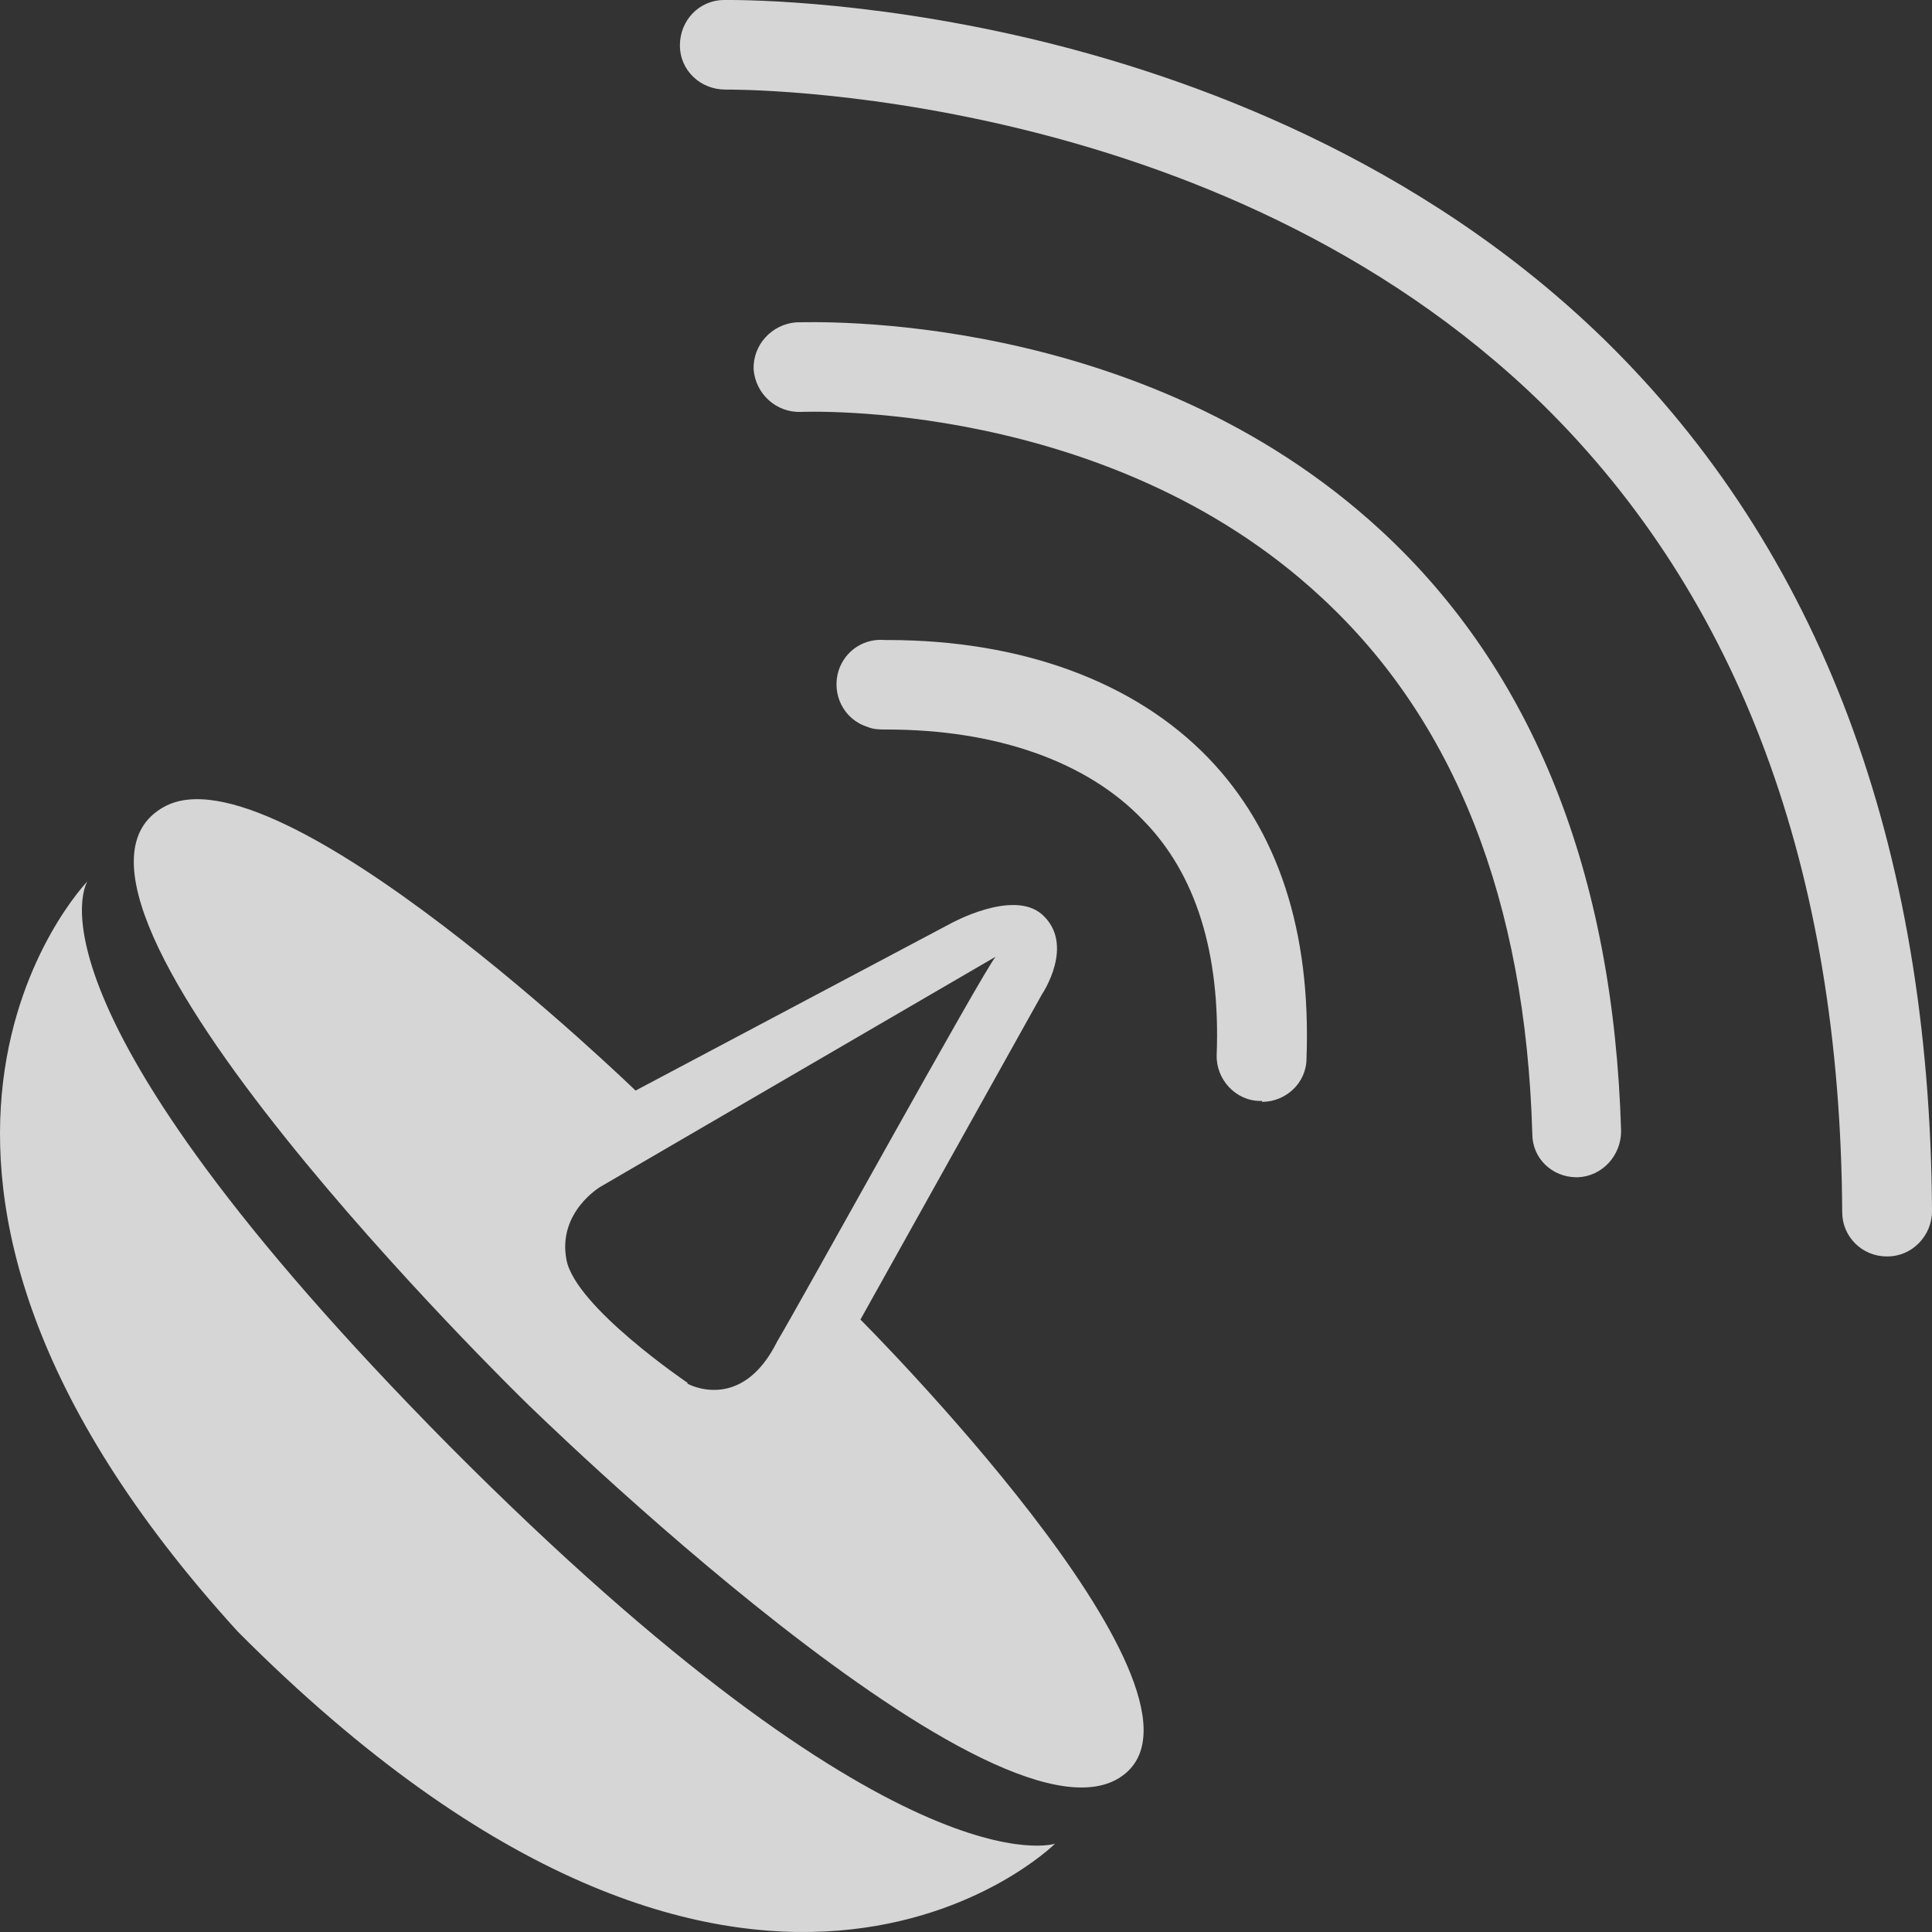
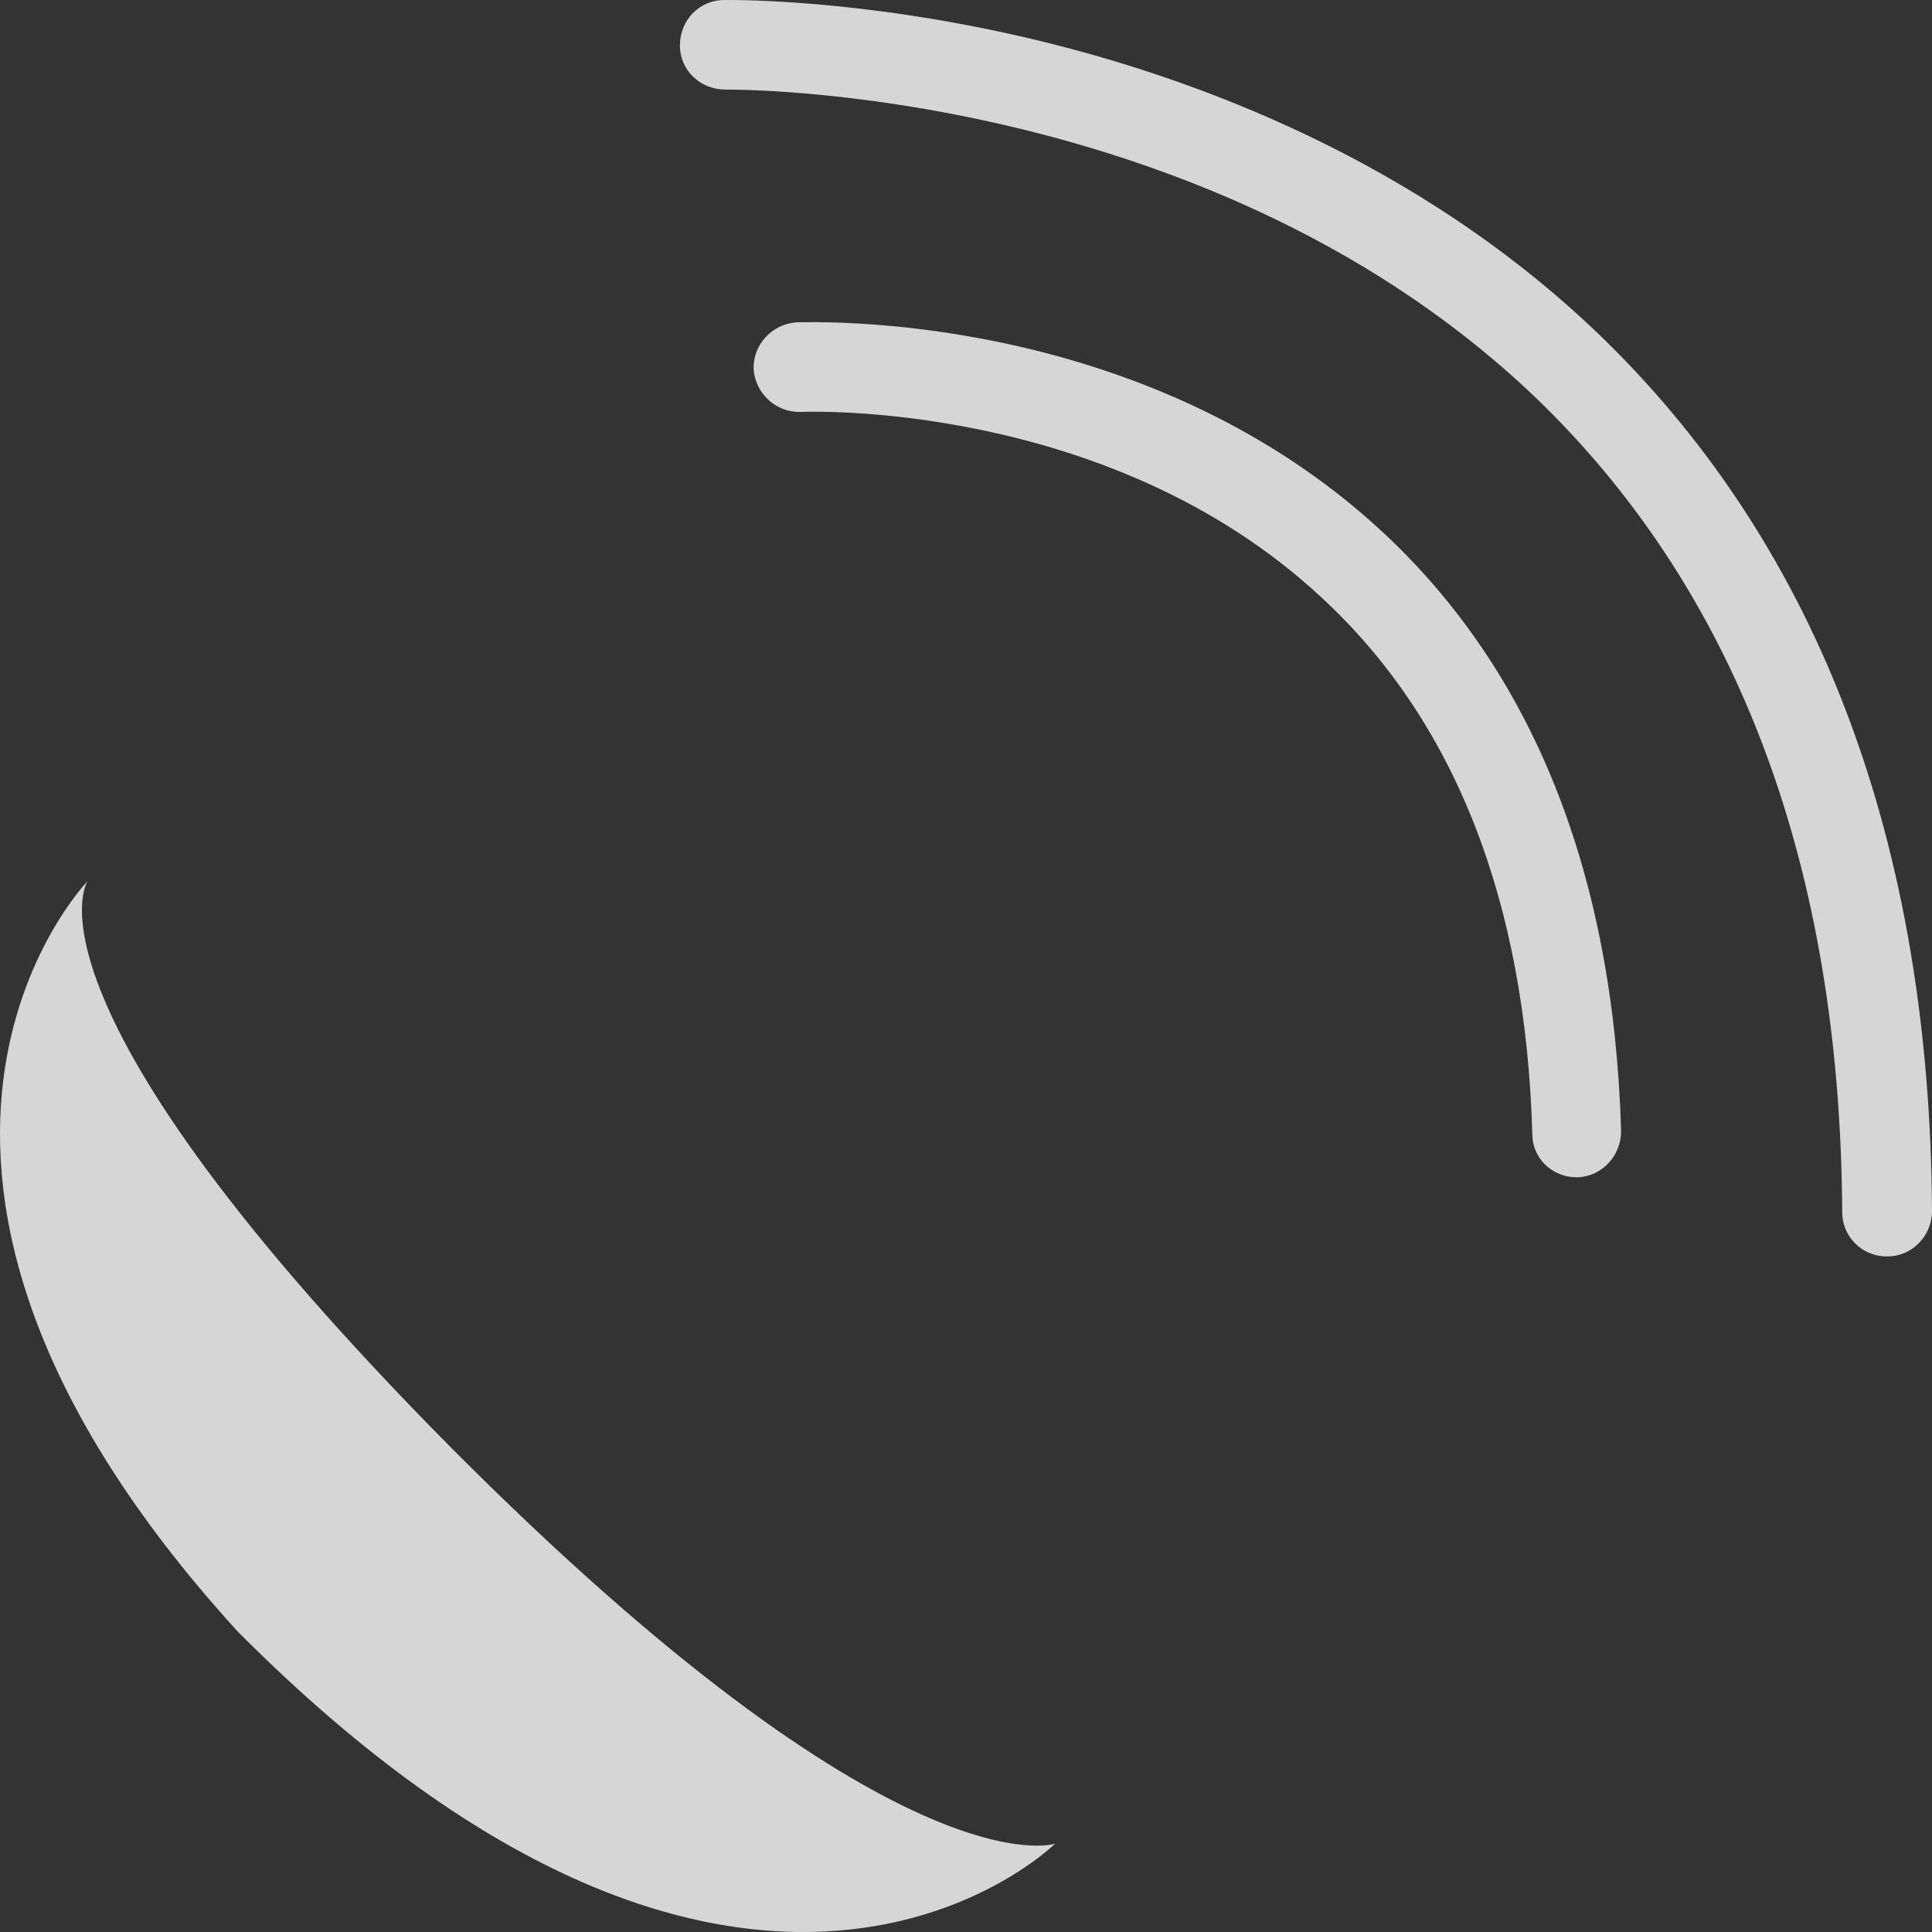
<svg xmlns="http://www.w3.org/2000/svg" width="25" height="25" viewBox="0 0 25 25" fill="none">
  <rect x="0" y="0" width="25" height="25" fill="#333333" stroke="none" />
  <g opacity="0.8">
    <path d="M1.132 11.404C1.132 11.404 -2.427 15.075 3.076 21.112C9.703 27.772 13.653 23.857 13.653 23.857C13.653 23.857 11.623 24.552 5.815 18.71C0.105 12.941 1.132 11.404 1.132 11.404Z" fill="white" />
    <path d="M24.413 16.258C24.095 16.258 23.838 16.002 23.838 15.685C23.814 11.245 22.505 7.733 19.962 5.233C15.731 1.098 9.458 1.159 9.385 1.159C9.067 1.159 8.798 0.915 8.798 0.586C8.798 0.269 9.042 0 9.373 0C9.446 0 11.109 -0.024 13.334 0.5C15.401 0.988 18.372 2.061 20.769 4.403C23.544 7.123 24.975 10.916 25 15.673C25 15.99 24.743 16.258 24.425 16.258H24.413Z" fill="white" />
    <path d="M20.403 15.234C20.085 15.234 19.828 14.99 19.828 14.673C19.742 11.66 18.825 9.318 17.089 7.721C14.326 5.159 10.4 5.33 10.364 5.33C10.046 5.342 9.777 5.098 9.752 4.781C9.74 4.464 9.985 4.196 10.303 4.171C10.486 4.171 14.754 3.988 17.872 6.867C19.84 8.684 20.88 11.306 20.977 14.636C20.977 14.953 20.733 15.222 20.415 15.234C20.415 15.234 20.415 15.234 20.403 15.234Z" fill="white" />
-     <path d="M16.331 14.246C16.331 14.246 16.319 14.246 16.307 14.246C15.989 14.246 15.732 13.965 15.744 13.648C15.793 12.331 15.475 11.306 14.79 10.611C14.069 9.855 12.895 9.44 11.477 9.44C11.379 9.44 11.305 9.44 11.22 9.404C10.914 9.306 10.755 8.977 10.853 8.672C10.939 8.416 11.183 8.257 11.452 8.282H11.489C13.213 8.282 14.68 8.818 15.634 9.806C16.539 10.745 16.967 12.05 16.906 13.697C16.906 14.014 16.637 14.258 16.331 14.258" fill="white" />
-     <path d="M11.134 17.075L13.482 12.868C13.482 12.868 13.922 12.221 13.482 11.831C13.103 11.502 12.296 11.953 12.296 11.953L8.224 14.112C8.224 14.112 3.59 9.623 2.122 10.441C0.068 11.575 6.781 18.124 6.781 18.124C6.781 18.124 13.029 24.271 14.57 22.942C15.879 21.82 11.134 17.075 11.134 17.075ZM8.896 17.893C8.896 17.893 7.454 16.917 7.331 16.307C7.209 15.685 7.771 15.356 7.771 15.356L12.883 12.38C12.711 12.587 10.351 16.868 10.058 17.356C9.593 18.295 8.896 17.905 8.896 17.905" fill="white" />
  </g>
</svg>